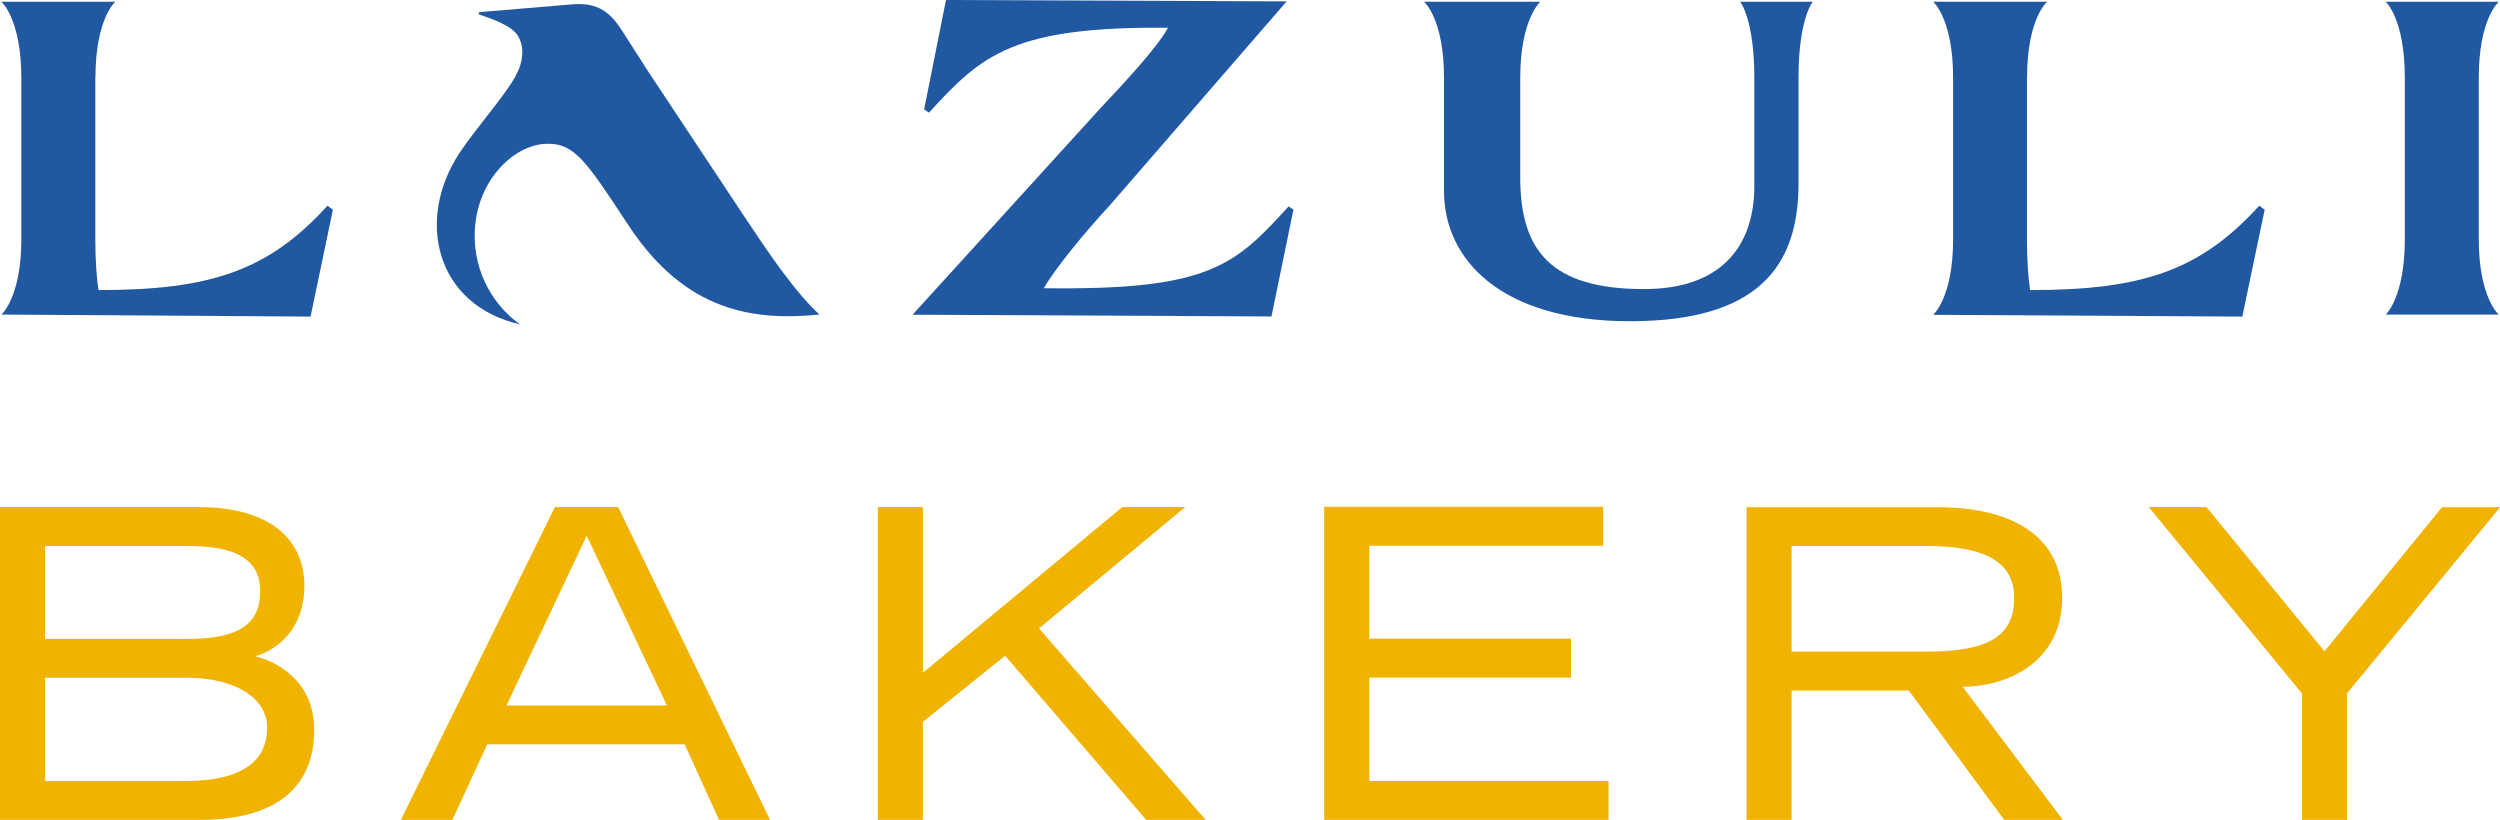
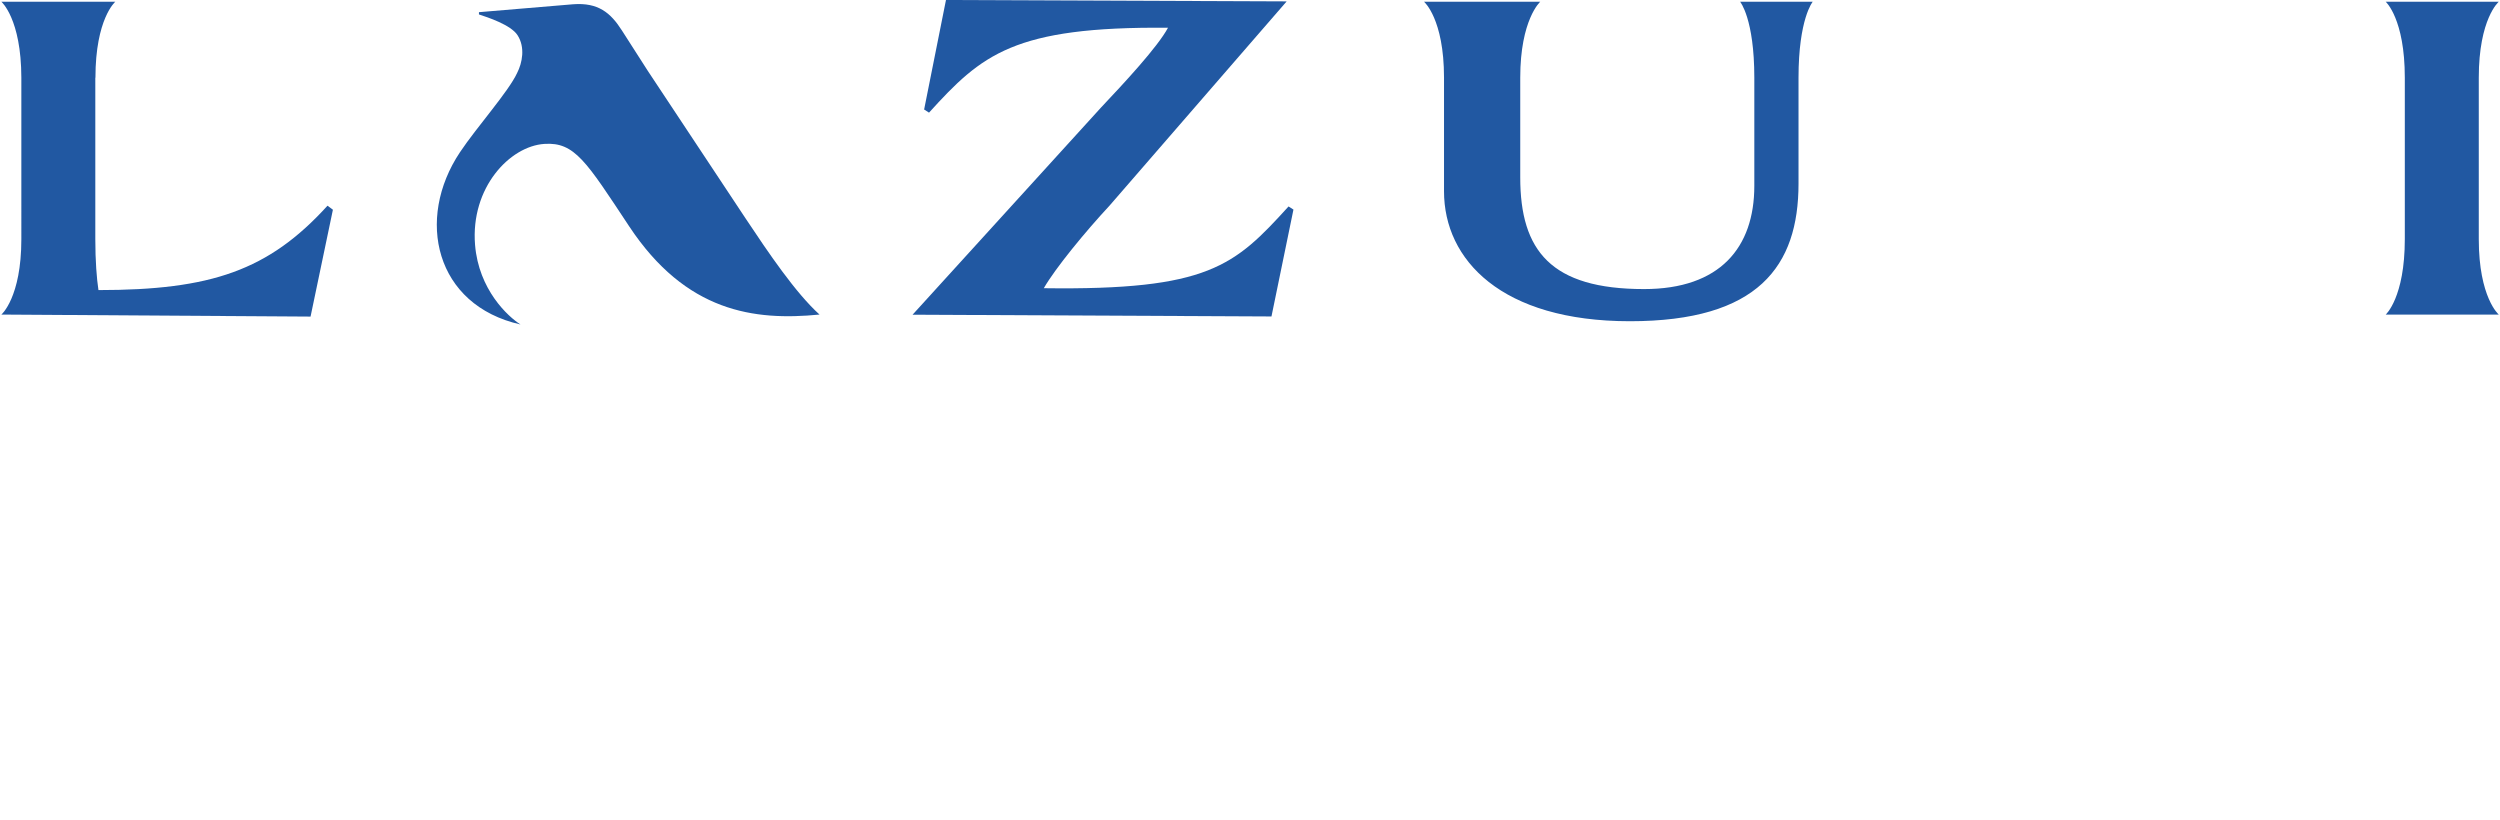
<svg xmlns="http://www.w3.org/2000/svg" id="_レイヤー_2" data-name="レイヤー_2" viewBox="0 0 199.08 65.29">
  <defs>
    <style>
      .cls-1 {
        fill: #2158a2;
      }

      .cls-2 {
        fill: #f0b300;
      }
    </style>
  </defs>
  <g id="_レイヤー_1-2" data-name="レイヤー_1">
    <g>
      <g>
        <path class="cls-1" d="M93.01,2.21c-12.28-.11-14.83,2.13-19.03,6.76l-.39-.25,1.74-8.72,27.13.11-14.11,16.27c-1.89,2.03-4.31,4.97-5.23,6.57,13.13.18,15.19-1.78,19.49-6.51l.39.25-1.75,8.51-28.58-.14,15-16.49c1.85-1.96,4.52-4.83,5.34-6.36Z" />
        <path class="cls-1" d="M113.4.14h9.25s-1.59,1.42-1.59,6.05v7.94c0,5.84,2.45,8.89,9.86,8.89,6.05,0,8.78-3.31,8.78-8.22V6.19c0-4.7-1.13-6.05-1.13-6.05h5.78s-1.13,1.35-1.13,6.05v8.43c0,6.58-3.21,10.96-13.43,10.96s-14.8-4.88-14.8-10.35V6.19c0-4.7-1.59-6.05-1.59-6.05Z" />
-         <path class="cls-1" d="M161.41,6.19v12.85c0,1.74.11,3.13.25,4.06,8.97,0,13.55-1.56,18.25-6.72l.43.32-1.78,8.51-24.62-.14s1.59-1.35,1.59-6.01V6.19c0-4.7-1.59-6.05-1.59-6.05h9.07s-1.59,1.35-1.59,6.05Z" />
        <path class="cls-1" d="M197.39,6.19v12.85c0,4.66,1.59,6.01,1.59,6.01h-9s1.52-1.35,1.52-6.01V6.19c0-4.7-1.52-6.05-1.52-6.05h9s-1.59,1.35-1.59,6.05Z" />
        <path class="cls-1" d="M65.26,25.05c-1.92-1.74-4.06-4.91-5.91-7.69l-7.76-11.71-2.07-3.23h0c-.9-1.41-1.89-2.23-3.88-2.08l-7.5.63v.18c.7.23,2.54.83,3.07,1.65.63.97.38,2.21-.03,3.01-.68,1.48-3.23,4.33-4.55,6.31-3.56,5.33-1.98,12.19,4.82,13.72-.99-.62-3.33-2.76-3.62-6.34-.37-4.56,2.77-7.86,5.52-8.04,2.41-.16,3.33,1.39,6.75,6.56,4.53,6.84,9.96,7.54,15.15,7.03" />
        <path class="cls-1" d="M7.59,6.19v12.85c0,1.74.11,3.13.25,4.06,8.97,0,13.55-1.56,18.24-6.72l.43.32-1.78,8.51L.11,25.05s1.59-1.35,1.59-6.01V6.19C1.69,1.49.11.14.11.14h9.07s-1.58,1.35-1.58,6.05Z" />
      </g>
-       <path class="cls-2" d="M25.02,58.11c0-3.52-2.46-5.27-4.68-5.85,2.45-.77,3.9-2.85,3.9-5.59,0-3.66-2.67-6.29-8.44-6.29H0v24.91h15.85c7.2,0,9.17-3.5,9.17-7.19ZM14.66,62.2H3.59v-8.23h11.3c3.78,0,6.39,1.59,6.39,3.98s-1.63,4.25-6.61,4.25ZM14.97,50.88H3.59v-7.4h11.38c3.21,0,5.75.73,5.75,3.57,0,2.39-1.33,3.83-5.75,3.83ZM57.26,65.29h4.06l-12.1-24.91h-5.03l-12.27,24.91h4.1l2.78-6.02h15.72l2.74,6.02ZM53.11,56.18h-12.78l6.39-13.52,6.39,13.52ZM91.27,65.29h4.74l-13.27-15.25.1-.08,11.54-9.58h-5.01l-15.88,13.2v-13.2h-3.59v24.91h3.59v-7.8l.04-.04,6.51-5.23.08.09,11.15,12.97ZM105.45,65.29h22.64v-3.1h-19.05v-8.23h16.06v-3.1h-16.06v-7.4h18.62v-3.1h-22.21v24.91ZM164.21,47.56c0-4.65-3.71-7.17-9.91-7.17h-15.22v24.91h3.59v-10.31h9.33l.04.05,7.57,10.26h4.67l-7.99-10.61c3.36,0,7.93-1.82,7.93-7.13ZM153.43,51.89h-10.76v-8.41h10.76c4.63,0,6.96,1.26,6.96,4.12s-1.72,4.29-6.96,4.29ZM183.3,65.29h3.59v-10.07l.03-.03,12.17-14.8h-4.63l-9.36,11.48-.09-.12-9.3-11.37h-4.6l12.2,14.84v10.07Z" />
    </g>
  </g>
</svg>